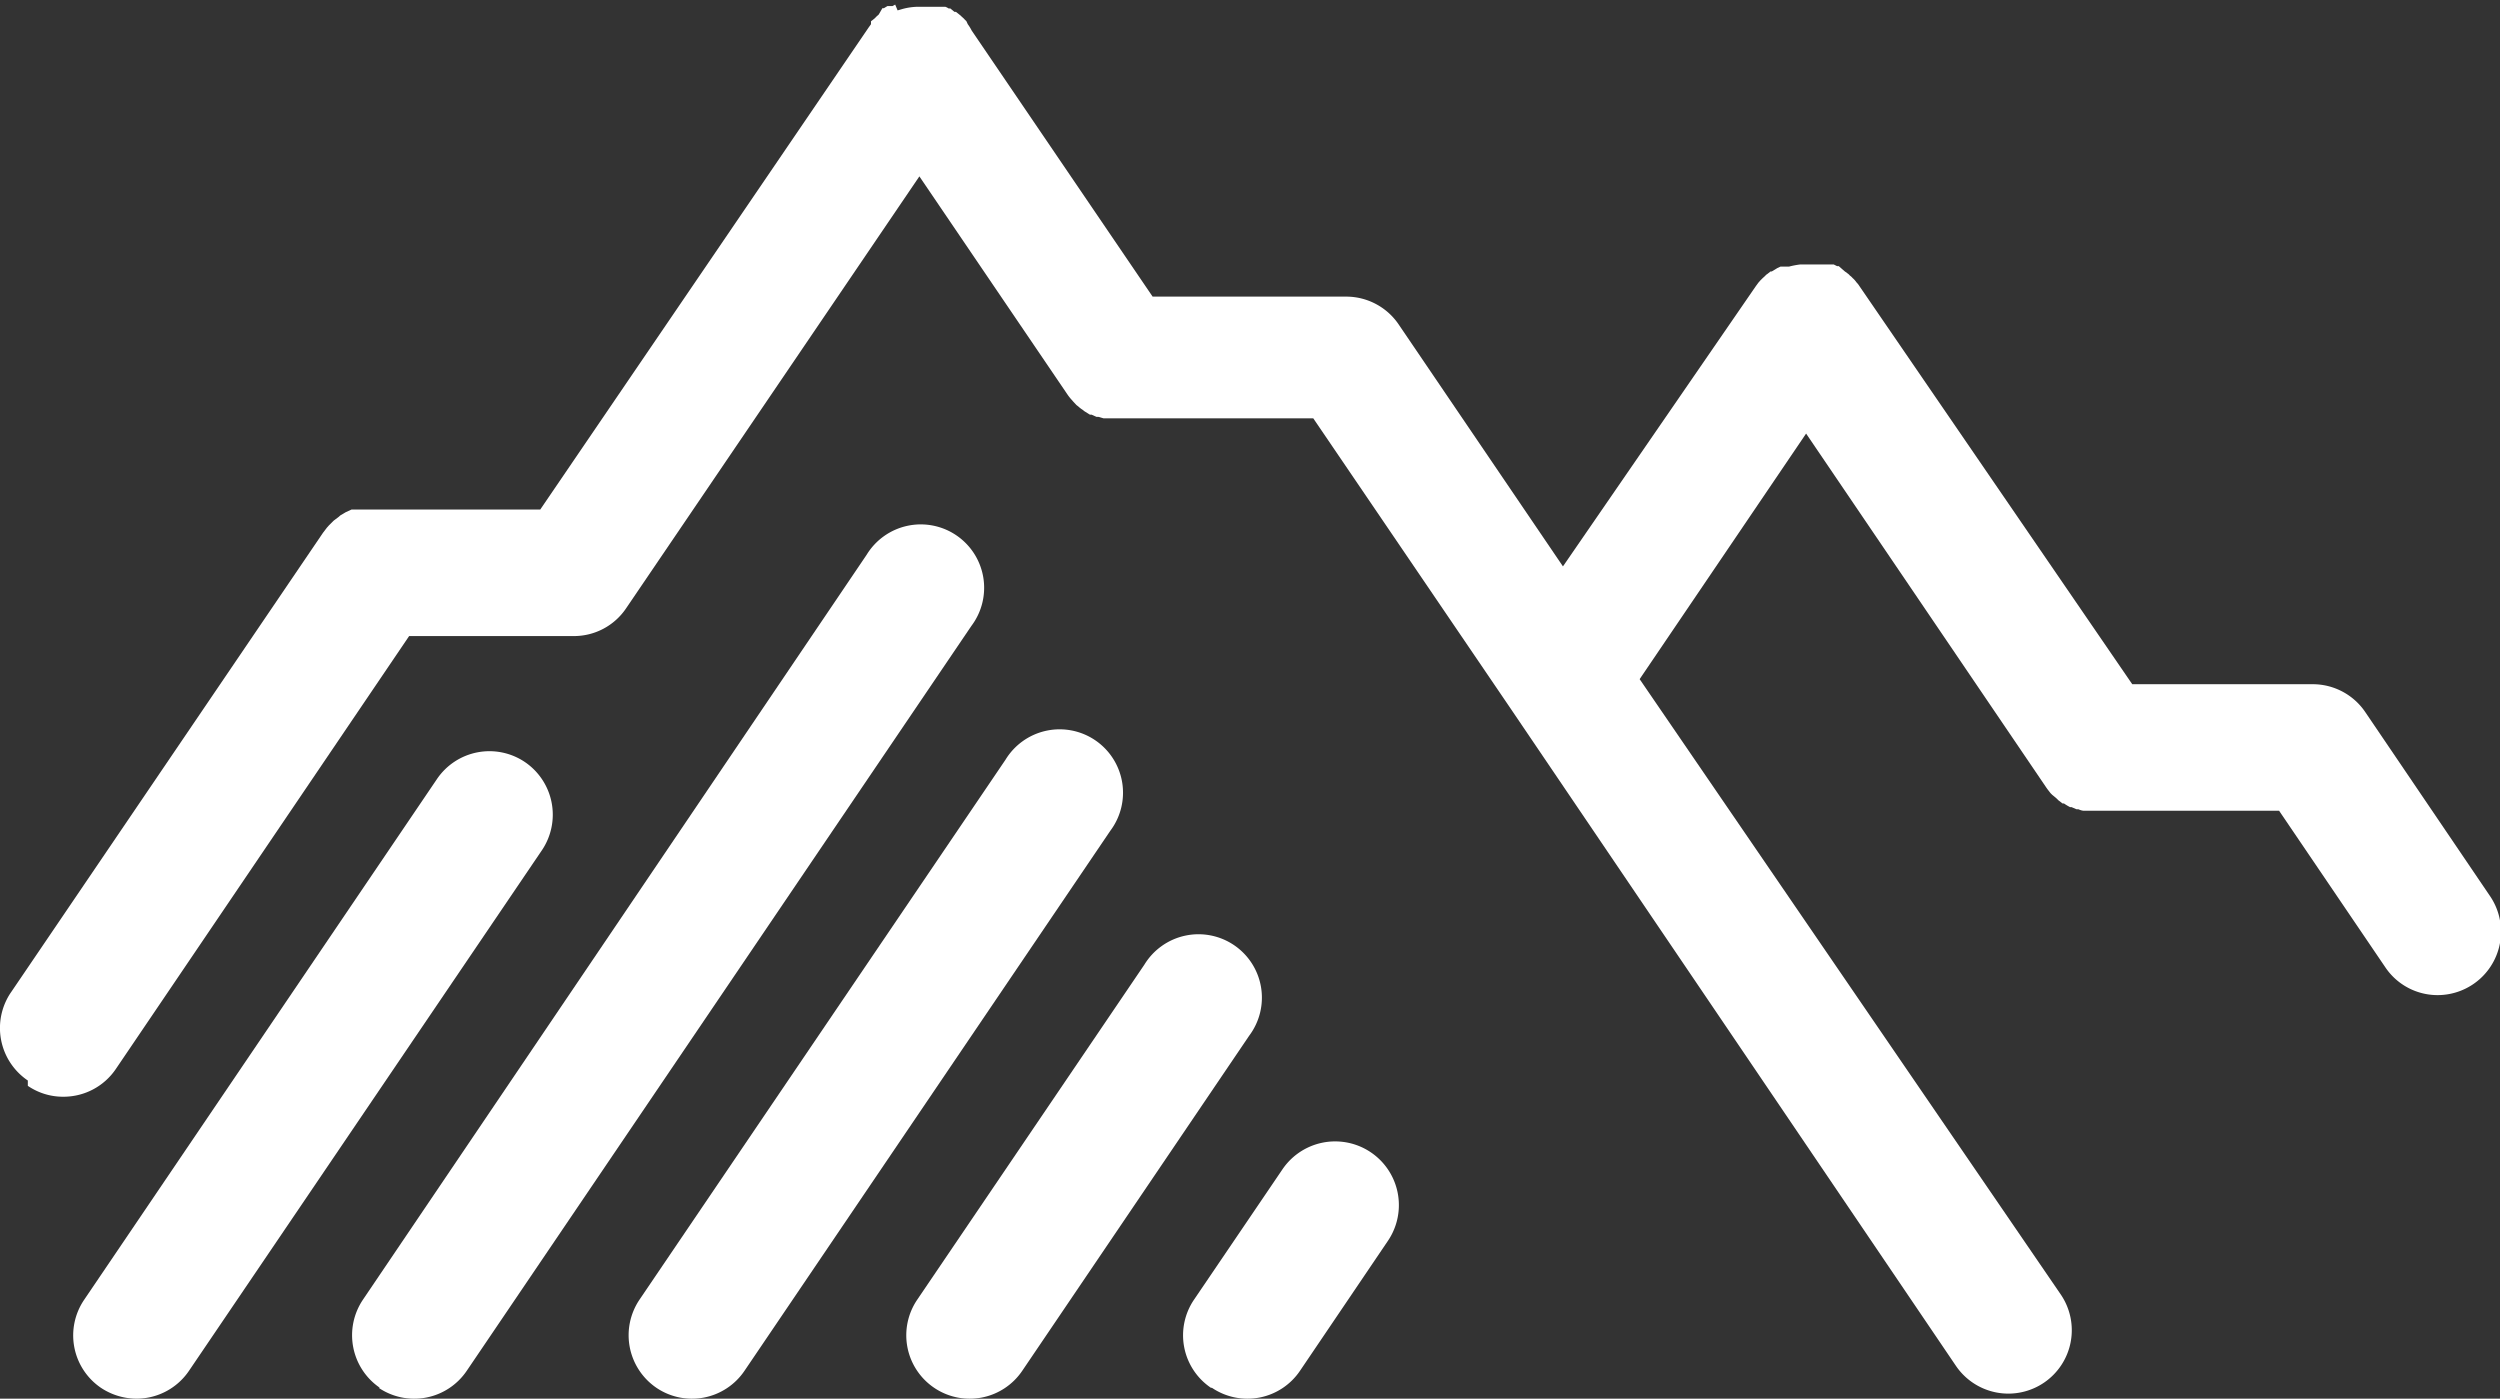
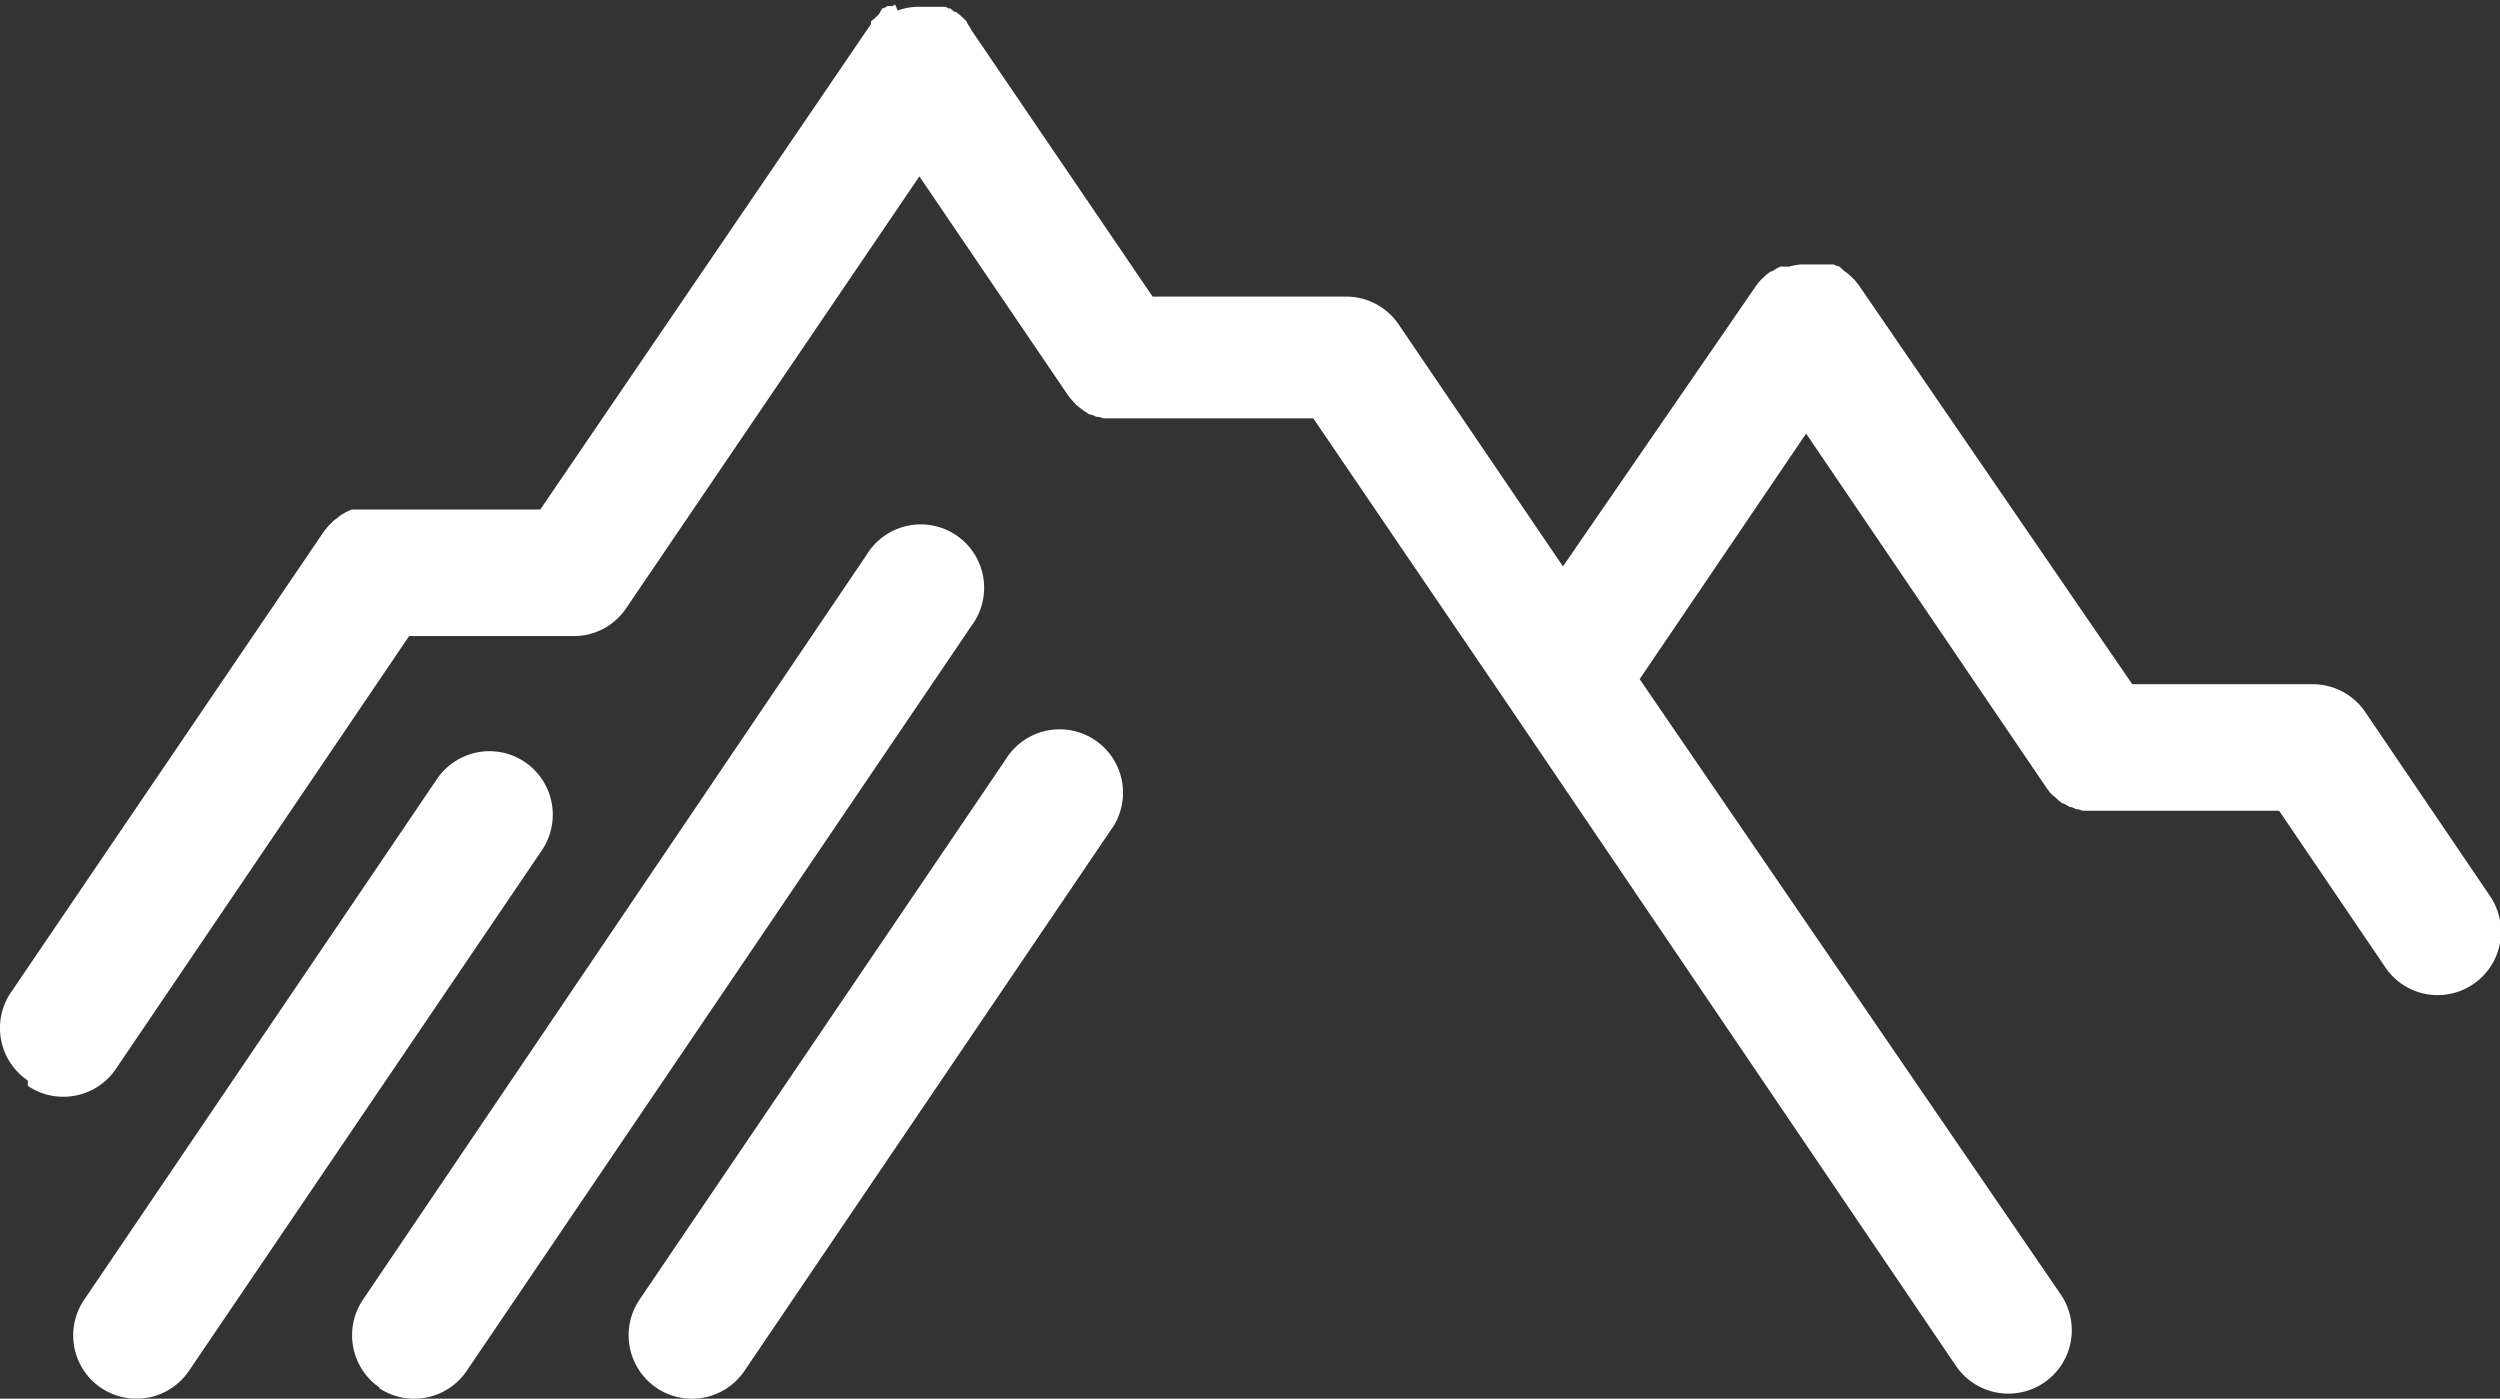
<svg xmlns="http://www.w3.org/2000/svg" viewBox="0 0 103.33 57.81">
  <rect x="0" y="0" width="103.33" height="57.81" fill="#333333" stroke="none" />
  <defs>
    <style>.cls-1{fill:#fff;}</style>
  </defs>
  <g id="Layer_2" data-name="Layer 2">
    <g id="Layer_1-2" data-name="Layer 1">
      <path class="cls-1" d="M1.15,44.88a2.57,2.57,0,0,0,1.47.45,2.61,2.61,0,0,0,2.17-1.15L16.91,26.29h6.81a2.6,2.6,0,0,0,2.16-1.15L38,7.29l6.11,9h0a2,2,0,0,0,.18.23l.07.08.13.14.09.07a1.09,1.09,0,0,0,.17.13l.06.05.24.15.07,0,.2.09.08,0,.21.06.08,0,.22,0H46l.28,0h8l8.16,12,18.4,27.16a2.62,2.62,0,0,0,4.34-2.94L67.77,28.07l6.88-10.15,9.92,14.62h0c.06.09.12.16.18.24l.07.07L85,33l.08.08.17.13.06,0a2.07,2.07,0,0,0,.25.15l.06,0,.21.09.08,0a.66.66,0,0,0,.2.06l.08,0,.22,0,.08,0h7.71l4.39,6.47a2.6,2.6,0,0,0,2.17,1.15,2.62,2.62,0,0,0,2.16-4.09l-5.16-7.61a2.62,2.62,0,0,0-2.17-1.15H88.13L76.85,11.82l0,0,0,0a.76.76,0,0,0-.11-.14l-.07-.09a.94.94,0,0,0-.1-.1.52.52,0,0,0-.11-.1.46.46,0,0,0-.07-.07l-.15-.11,0,0h0L76,11l-.07,0-.14-.07-.1,0-.11,0-.14,0-.06,0-.18,0H75.1l-.2,0h-.49a3.55,3.55,0,0,0-.47.09h0l-.16,0-.08,0-.11,0-.13.06-.08.05-.15.09h0l-.05,0-.14.11a.27.27,0,0,0-.08.07l-.11.1-.1.1-.07.08-.11.15,0,0,0,0S64.6,23.41,64.6,23.41l-6.79-10a2.62,2.62,0,0,0-2.17-1.15h-8l-7.48-11,0,0,0,0A1.71,1.71,0,0,0,40,1L39.94.87a.94.94,0,0,1-.1-.1l-.11-.1L39.65.6,39.51.49l-.06,0a0,0,0,0,1,0,0L39.28.35l-.07,0a.61.61,0,0,0-.14-.07l-.1,0-.1,0-.14,0-.07,0-.18,0h0l-.19,0H38a2.57,2.57,0,0,0-.73.1h0l-.17.05L37,.19l-.11.06-.13,0-.08,0-.15.09h0l-.06,0L36.32.6l-.08.07-.1.1L36,.88,36,1l-.1.14,0,0,0,0L22.33,21.06H15.27l-.14,0-.11,0-.16,0-.09,0-.15,0-.09,0-.13.06-.11.05-.1.06-.12.07-.08.07-.12.09-.08.06-.11.11-.09.09-.08.09-.16.21h0l-12.9,19a2.62,2.62,0,0,0,.7,3.64" />
      <path class="cls-1" d="M21.7,31.5a2.62,2.62,0,0,0-3.64.7L3.48,53.72a2.62,2.62,0,0,0,.69,3.64,2.67,2.67,0,0,0,1.47.45,2.62,2.62,0,0,0,2.17-1.15L22.4,35.14a2.63,2.63,0,0,0-.7-3.64" />
      <path class="cls-1" d="M15.65,57.36a2.62,2.62,0,0,0,3.64-.7L40.15,25.87a2.62,2.62,0,1,0-4.33-2.94L15,53.72a2.63,2.63,0,0,0,.7,3.64" />
      <path class="cls-1" d="M27.13,57.36a2.62,2.62,0,0,0,3.64-.7L45.89,34.34a2.62,2.62,0,1,0-4.33-2.94L26.43,53.72a2.63,2.63,0,0,0,.7,3.64" />
-       <path class="cls-1" d="M38.61,57.36a2.62,2.62,0,0,0,3.64-.7l9.38-13.85a2.62,2.62,0,1,0-4.33-2.94L37.91,53.72a2.62,2.62,0,0,0,.7,3.64" />
-       <path class="cls-1" d="M50.09,57.36a2.62,2.62,0,0,0,3.64-.7l3.64-5.38A2.62,2.62,0,1,0,53,48.34l-3.65,5.38a2.62,2.62,0,0,0,.7,3.64" />
    </g>
  </g>
</svg>